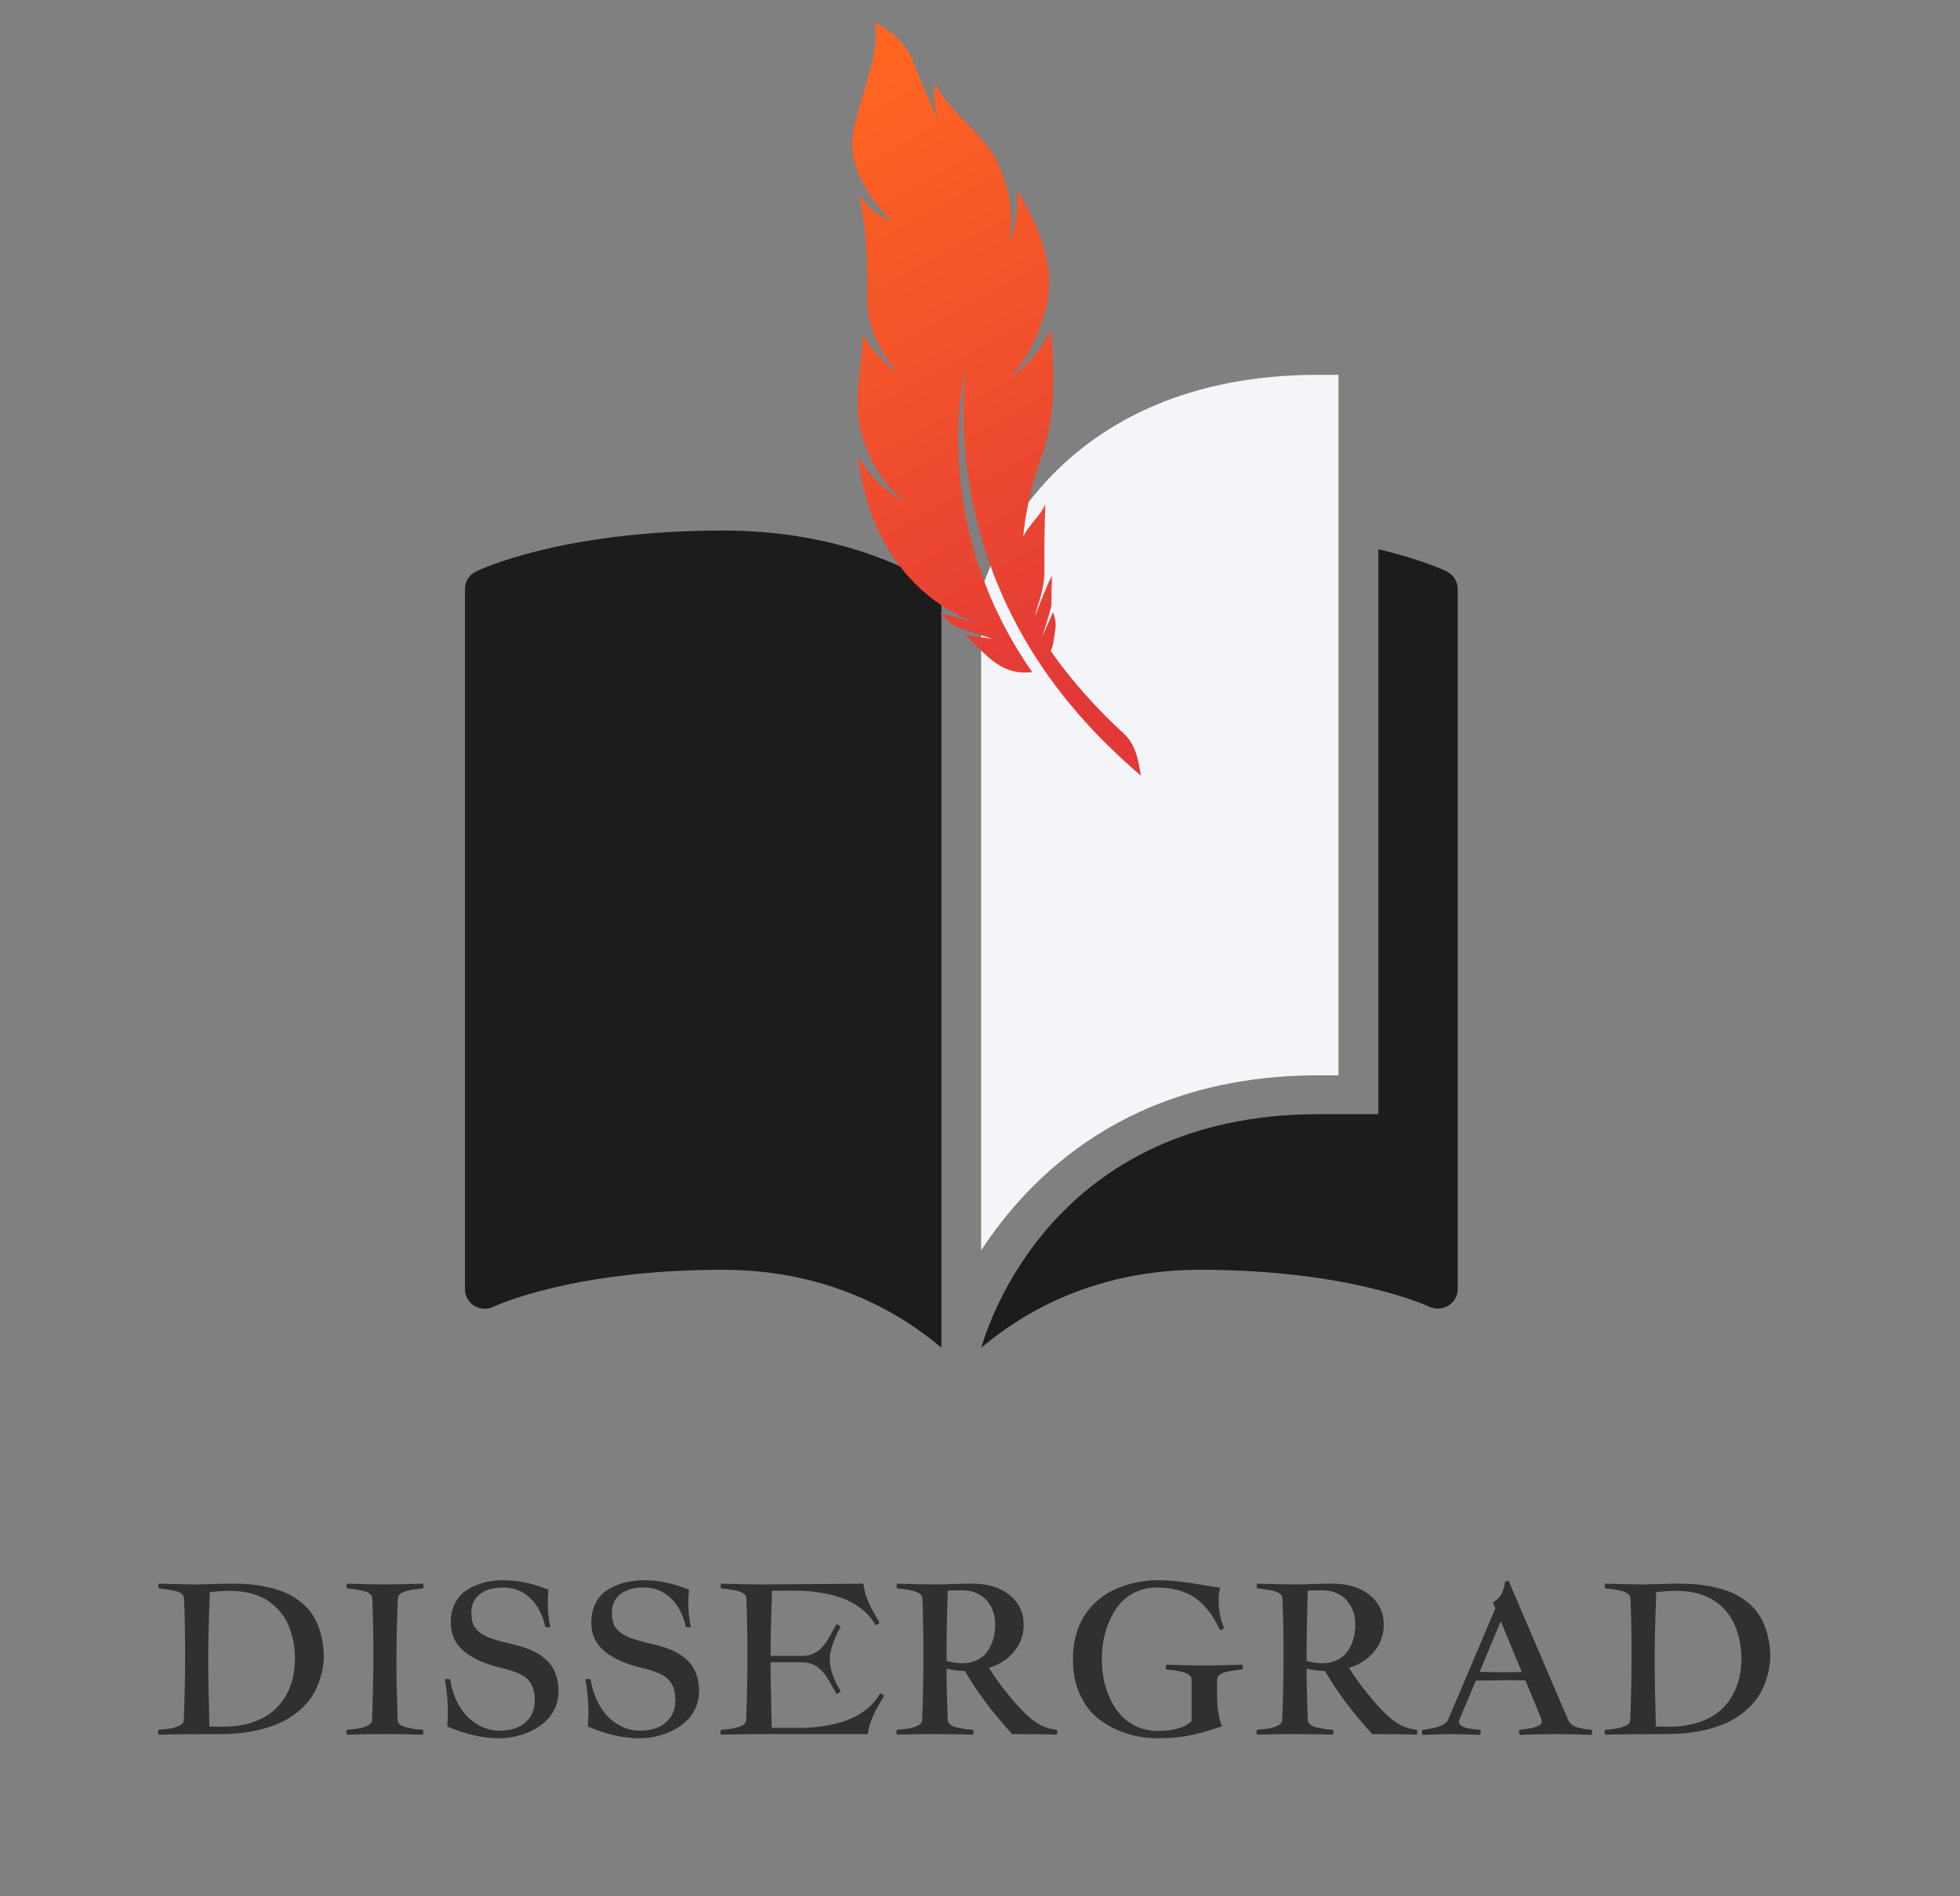
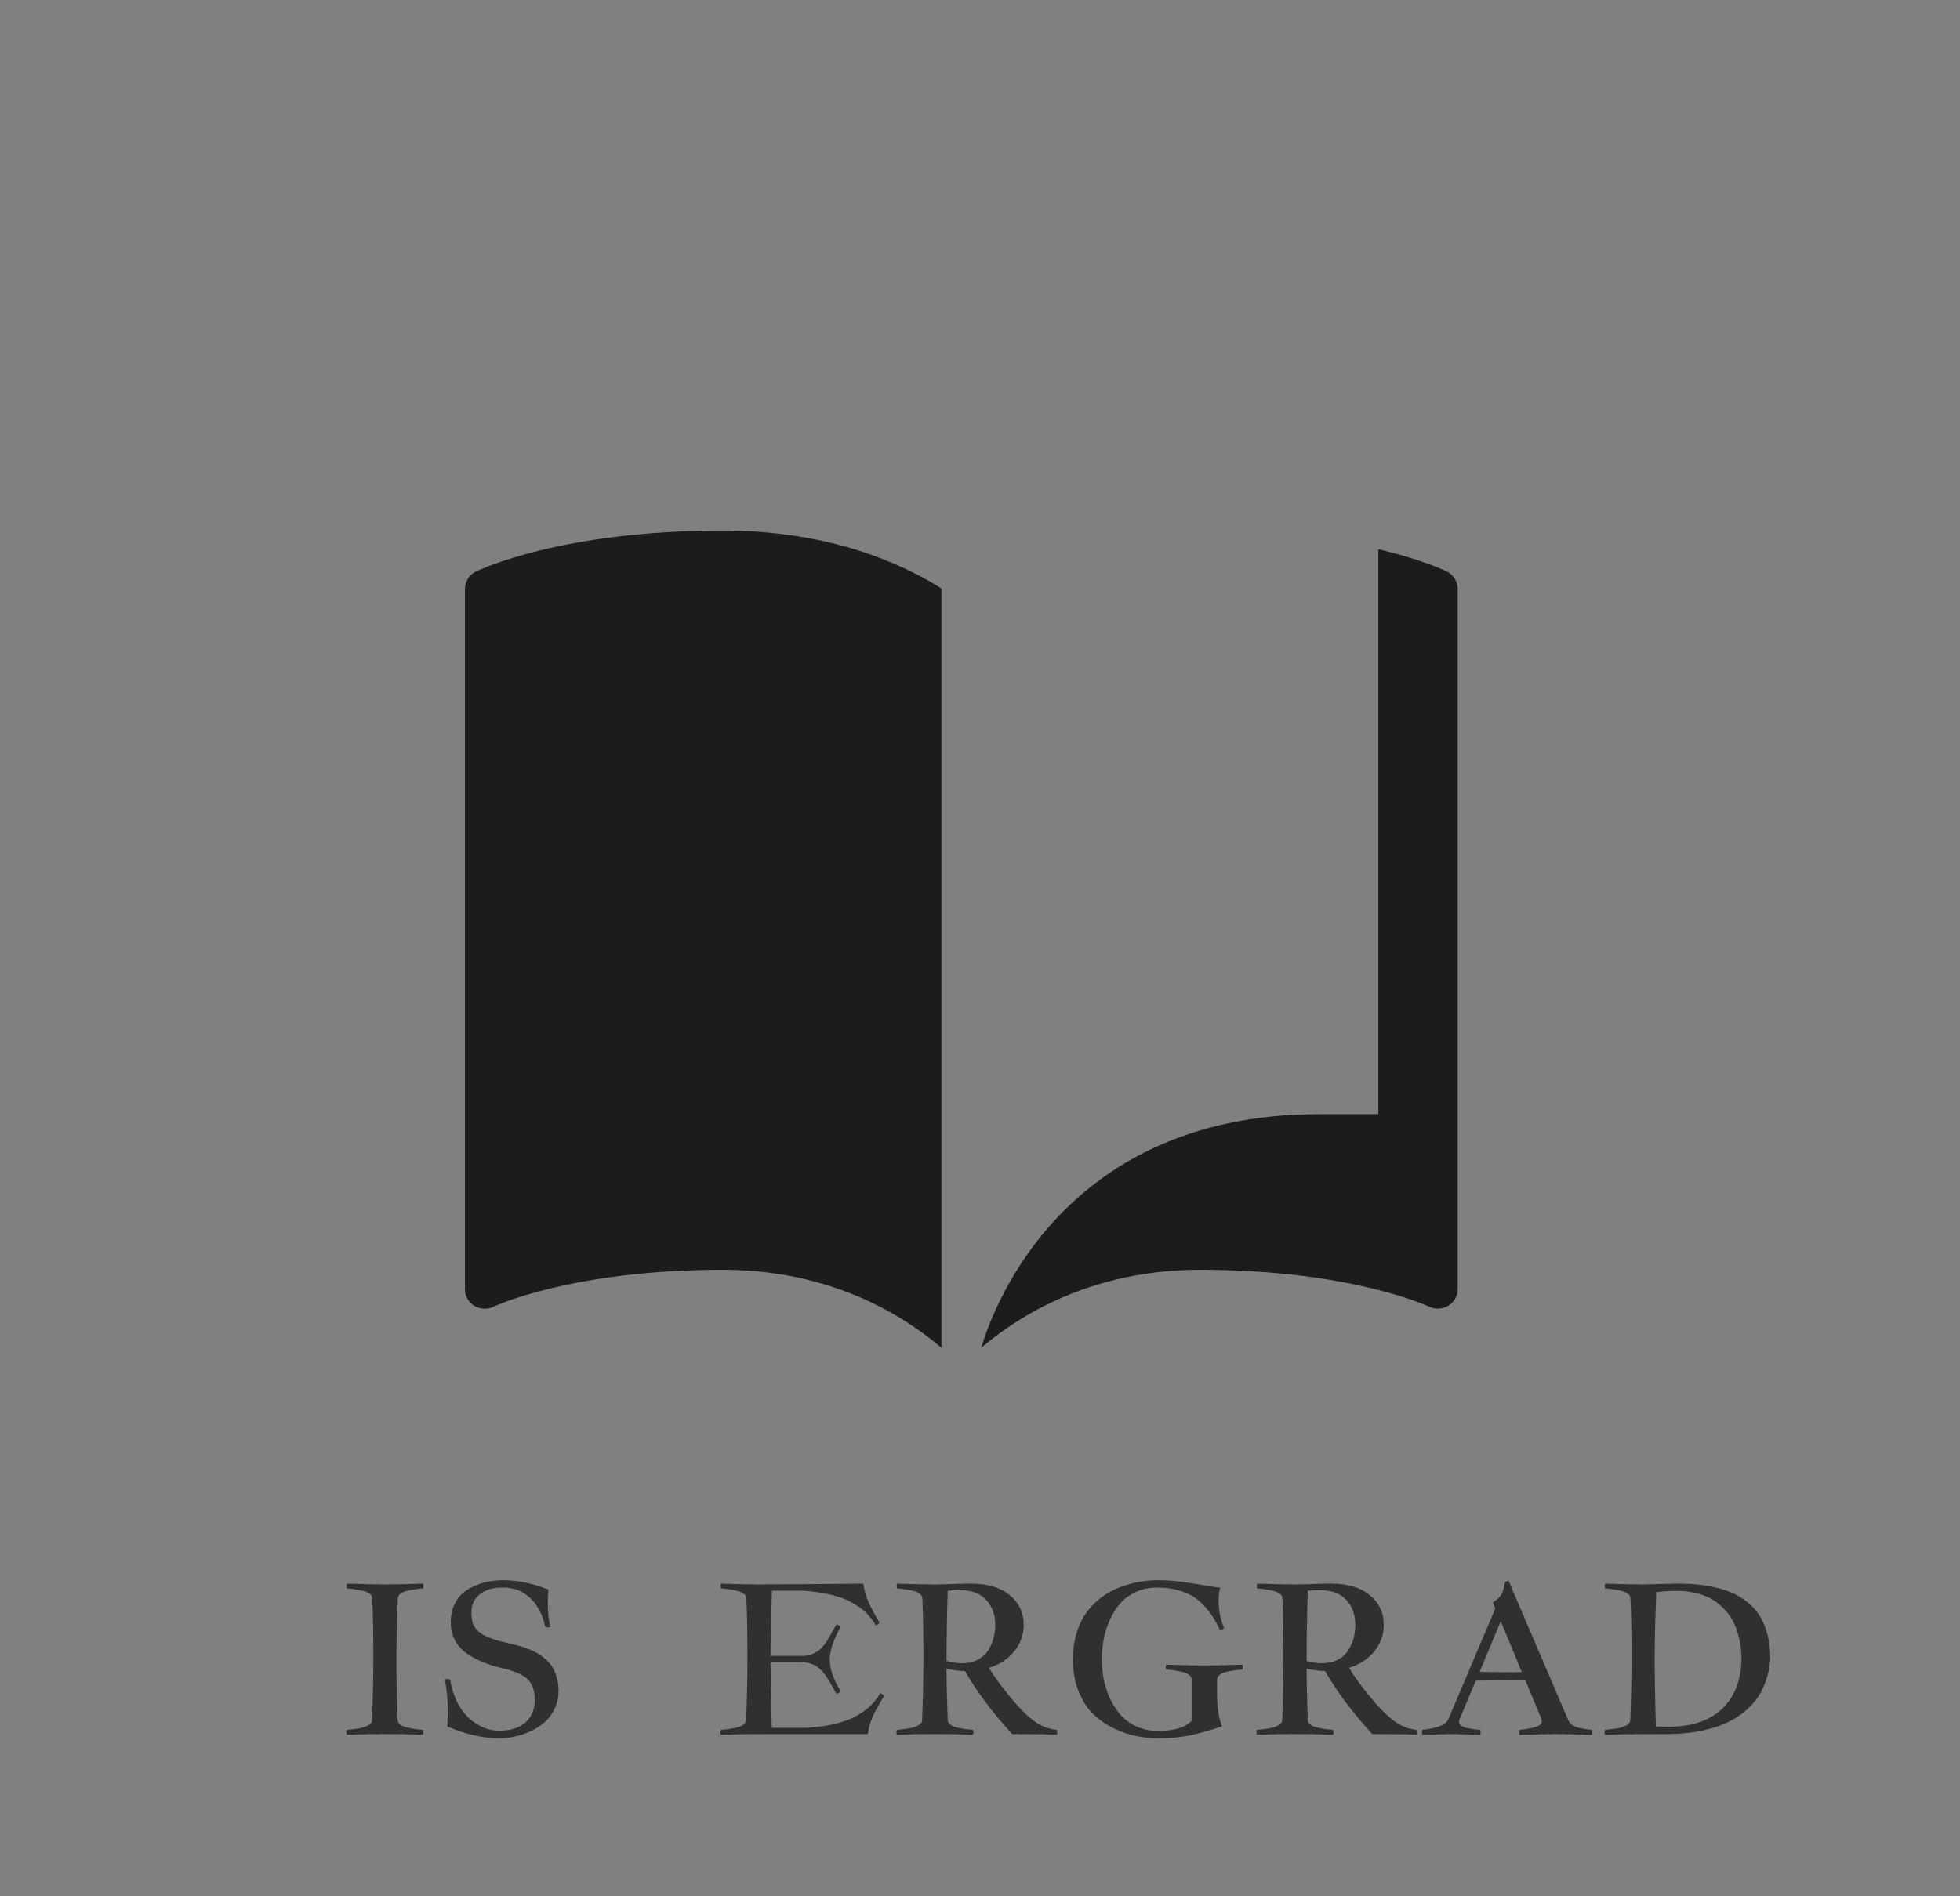
<svg xmlns="http://www.w3.org/2000/svg" width="62" height="60" viewBox="0 0 62 60" fill="none">
  <rect x="0" y="0" width="62" height="60" fill="#808080" stroke="none" />
-   <path d="M41.712 34.024H42.339V11.859H41.712C33.329 11.859 31.262 17.947 31.036 18.714V39.562C32.539 37.272 35.657 34.024 41.712 34.024Z" fill="#F4F5F9" />
  <path d="M45.766 18.081C45.711 18.054 44.987 17.707 43.601 17.378V35.253H41.717C33.319 35.253 31.263 41.894 31.041 42.639C31.672 42.127 33.984 40.177 37.948 40.177C42.744 40.177 45.178 41.333 45.201 41.341C45.396 41.436 45.629 41.425 45.812 41.314C45.999 41.2 46.112 41.005 46.112 40.791V18.63C46.108 18.401 45.976 18.188 45.766 18.081Z" fill="#1C1C1C" />
  <path d="M29.783 18.634C29.783 18.63 29.783 18.626 29.783 18.622C28.553 17.844 26.259 16.787 22.872 16.787C17.745 16.787 15.164 18.031 15.055 18.084C14.84 18.187 14.708 18.401 14.708 18.634V40.795C14.708 41.009 14.821 41.203 15.004 41.318C15.191 41.428 15.421 41.44 15.615 41.345C15.639 41.333 18.076 40.177 22.872 40.177C26.836 40.177 29.148 42.127 29.779 42.639V18.634H29.783Z" fill="#1C1C1C" />
-   <path d="M32.437 20.949C32.157 20.524 31.899 20.074 31.666 19.613C31.434 19.152 31.233 18.676 31.061 18.198C31.038 18.138 31.018 18.079 30.998 18.019C30.977 17.959 30.958 17.899 30.937 17.84C30.918 17.779 30.9 17.72 30.881 17.66C30.872 17.631 30.863 17.601 30.853 17.571C30.845 17.541 30.836 17.512 30.828 17.482C30.81 17.422 30.793 17.362 30.776 17.303C30.76 17.243 30.744 17.185 30.728 17.125C30.695 17.008 30.669 16.889 30.641 16.771C30.588 16.537 30.538 16.304 30.499 16.076C30.459 15.848 30.426 15.623 30.401 15.404C30.394 15.35 30.388 15.295 30.382 15.241C30.376 15.187 30.371 15.133 30.366 15.08C30.355 14.973 30.348 14.869 30.34 14.765C30.327 14.559 30.316 14.359 30.313 14.167C30.304 13.784 30.317 13.431 30.338 13.121C30.349 12.965 30.362 12.82 30.376 12.687C30.392 12.553 30.407 12.43 30.424 12.319C30.456 12.098 30.49 11.926 30.516 11.809C30.541 11.692 30.559 11.632 30.559 11.632C30.559 11.632 30.549 11.695 30.537 11.812C30.523 11.93 30.509 12.105 30.496 12.326C30.484 12.547 30.476 12.816 30.478 13.124C30.479 13.277 30.483 13.441 30.491 13.614C30.494 13.7 30.5 13.789 30.505 13.879C30.511 13.969 30.516 14.062 30.525 14.155C30.539 14.344 30.56 14.54 30.583 14.742C30.609 14.944 30.636 15.153 30.673 15.366C30.742 15.793 30.837 16.239 30.956 16.695C31.078 17.15 31.222 17.616 31.396 18.079C31.418 18.137 31.44 18.195 31.462 18.253C31.484 18.311 31.508 18.368 31.532 18.426C31.577 18.542 31.628 18.657 31.677 18.771C31.701 18.829 31.728 18.886 31.754 18.944C31.78 19.001 31.806 19.058 31.832 19.115L31.915 19.285C31.943 19.341 31.969 19.398 31.998 19.454C32.223 19.904 32.473 20.343 32.74 20.761C32.805 20.867 32.876 20.968 32.944 21.071L32.994 21.148C33.012 21.173 33.029 21.199 33.047 21.223C33.082 21.273 33.117 21.324 33.152 21.374C33.293 21.573 33.438 21.766 33.584 21.953C33.877 22.327 34.177 22.676 34.474 22.997C34.77 23.319 35.065 23.61 35.345 23.873C35.415 23.939 35.483 24.003 35.55 24.066C35.618 24.126 35.686 24.186 35.751 24.245C35.867 24.352 35.983 24.449 36.092 24.542C35.999 24.022 35.929 23.557 35.534 23.196C34.068 21.857 33.234 20.588 33.234 20.588C33.303 20.497 33.335 20.249 33.377 19.961C33.411 19.723 33.394 19.615 33.311 19.369L32.967 20.146C32.967 20.146 33.269 19.223 33.262 19.113C33.251 18.931 33.278 18.419 33.27 18.214C33.094 18.561 32.739 19.497 32.739 19.497C32.739 19.497 32.755 19.392 32.897 18.944C32.994 18.637 33.043 18.315 33.039 17.994C33.032 17.394 33.039 16.716 33.065 15.957C32.903 16.336 32.547 16.592 32.365 16.99C32.425 16.35 32.582 15.455 32.963 14.395C33.533 12.809 33.244 10.743 33.256 10.424C32.709 11.494 31.944 11.967 31.944 11.967C32.862 10.966 33.192 9.573 33.186 8.974C33.175 7.825 32.658 6.831 32.172 5.991C32.241 7.025 31.927 7.709 31.927 7.709C32.083 6.658 31.911 5.839 31.471 4.977C31.127 4.306 29.901 3.388 29.579 2.622C29.515 3.037 29.56 3.425 29.696 3.793C29.463 3.341 29.163 2.7 28.86 1.897C28.569 1.128 27.661 0.695 27.661 0.695C27.93 1.626 27.022 3.468 26.959 4.41C26.91 5.123 27.251 6.017 28.193 6.999C28.193 6.999 27.617 6.814 27.171 6.154C27.419 7.338 27.438 8.01 27.437 9.543C27.436 10.122 27.712 11.057 28.42 11.794C28.42 11.794 27.753 11.399 27.29 10.572C27.306 11.412 26.941 12.724 27.282 13.829C27.532 14.64 27.972 15.38 28.615 15.864C28.615 15.864 27.798 15.548 27.132 14.423C27.69 18.944 31.018 19.743 31.018 19.743C31.018 19.743 30.164 19.512 29.721 19.401C29.851 19.523 29.982 19.639 30.113 19.752C30.166 19.798 30.228 19.832 30.294 19.855C30.792 20.02 31.39 20.212 31.39 20.212C31.39 20.212 30.906 20.148 30.512 20.084C31.068 20.529 31.579 21.413 32.651 21.263C32.577 21.159 32.506 21.055 32.437 20.949Z" fill="url(#paint0_linear_1567_6098)" />
-   <path d="M5.021 50.107C5.538 50.124 5.951 50.133 6.26 50.133C6.837 50.115 7.191 50.107 7.323 50.107C7.538 50.107 7.74 50.115 7.929 50.133C8.118 50.15 8.313 50.182 8.514 50.23C8.717 50.275 8.901 50.336 9.064 50.411C9.228 50.485 9.385 50.583 9.535 50.706C9.685 50.829 9.811 50.971 9.913 51.133C10.014 51.295 10.095 51.491 10.155 51.72C10.215 51.946 10.245 52.198 10.245 52.474C10.227 52.74 10.177 52.984 10.096 53.206C10.018 53.428 9.916 53.62 9.792 53.782C9.669 53.944 9.524 54.089 9.355 54.216C9.187 54.344 9.01 54.447 8.826 54.527C8.643 54.607 8.445 54.673 8.23 54.725C8.018 54.777 7.81 54.813 7.607 54.835C7.406 54.856 7.198 54.867 6.984 54.867C6.118 54.867 5.462 54.874 5.014 54.887C5.005 54.861 5 54.839 5 54.822C5 54.807 5.005 54.778 5.014 54.734C5.083 54.728 5.138 54.723 5.18 54.718C5.222 54.714 5.278 54.706 5.35 54.696C5.424 54.685 5.482 54.673 5.526 54.66C5.572 54.645 5.62 54.627 5.668 54.605C5.717 54.583 5.752 54.557 5.776 54.527C5.801 54.497 5.814 54.462 5.814 54.424C5.841 53.748 5.855 53.067 5.855 52.38C5.855 51.681 5.844 51.077 5.821 50.57C5.818 50.514 5.792 50.466 5.741 50.428C5.69 50.386 5.616 50.355 5.519 50.334C5.425 50.312 5.344 50.297 5.277 50.288C5.212 50.277 5.127 50.268 5.021 50.259C5.012 50.22 5.007 50.193 5.007 50.178C5.007 50.165 5.012 50.141 5.021 50.107ZM6.631 50.57C6.601 51.304 6.586 51.987 6.586 52.62C6.586 52.97 6.598 53.639 6.624 54.628C6.723 54.632 6.865 54.634 7.05 54.634C7.423 54.634 7.756 54.581 8.047 54.475C8.337 54.367 8.576 54.217 8.763 54.025C8.95 53.833 9.091 53.606 9.186 53.345C9.283 53.082 9.331 52.791 9.331 52.474C9.331 52.31 9.317 52.149 9.29 51.992C9.262 51.834 9.218 51.673 9.158 51.509C9.098 51.345 9.015 51.194 8.909 51.056C8.803 50.917 8.676 50.794 8.528 50.687C8.382 50.576 8.202 50.491 7.988 50.431C7.775 50.368 7.54 50.337 7.282 50.337C7.044 50.337 6.827 50.351 6.631 50.379V50.57Z" fill="#303030" />
  <path d="M10.976 50.107C11.493 50.124 11.894 50.133 12.18 50.133C12.467 50.133 12.868 50.124 13.385 50.107C13.394 50.141 13.399 50.165 13.399 50.178C13.399 50.202 13.394 50.229 13.385 50.259C13.279 50.268 13.193 50.277 13.126 50.288C13.061 50.297 12.98 50.312 12.883 50.334C12.789 50.355 12.716 50.386 12.665 50.428C12.614 50.466 12.588 50.514 12.585 50.57C12.555 51.304 12.54 51.987 12.54 52.62C12.54 53.082 12.553 53.683 12.579 54.424C12.581 54.48 12.607 54.528 12.658 54.569C12.709 54.608 12.782 54.638 12.876 54.66C12.973 54.682 13.054 54.698 13.119 54.709C13.185 54.717 13.272 54.726 13.378 54.734C13.387 54.76 13.392 54.789 13.392 54.822C13.392 54.839 13.387 54.861 13.378 54.887C12.986 54.874 12.584 54.867 12.173 54.867C11.758 54.867 11.356 54.874 10.969 54.887C10.959 54.861 10.955 54.839 10.955 54.822C10.955 54.785 10.959 54.756 10.969 54.734C11.038 54.728 11.093 54.723 11.135 54.718C11.176 54.714 11.233 54.706 11.305 54.696C11.378 54.685 11.437 54.673 11.481 54.66C11.527 54.645 11.575 54.627 11.623 54.605C11.671 54.583 11.707 54.557 11.73 54.527C11.756 54.497 11.768 54.462 11.768 54.424C11.796 53.748 11.81 53.067 11.81 52.38C11.81 51.681 11.798 51.077 11.775 50.57C11.773 50.514 11.746 50.466 11.696 50.428C11.645 50.386 11.571 50.355 11.474 50.334C11.38 50.312 11.299 50.297 11.232 50.288C11.167 50.277 11.082 50.268 10.976 50.259C10.966 50.22 10.962 50.193 10.962 50.178C10.962 50.157 10.966 50.133 10.976 50.107Z" fill="#303030" />
  <path d="M17.249 51.477C17.161 51.082 17 50.775 16.764 50.557C16.531 50.339 16.251 50.23 15.923 50.23C15.602 50.23 15.353 50.301 15.175 50.444C15 50.586 14.912 50.776 14.912 51.014C14.912 51.145 14.925 51.254 14.95 51.341C14.975 51.427 15.027 51.511 15.106 51.593C15.184 51.673 15.299 51.744 15.449 51.807C15.599 51.867 15.795 51.926 16.037 51.982C16.169 52.012 16.283 52.04 16.38 52.066C16.479 52.092 16.588 52.128 16.705 52.173C16.825 52.218 16.928 52.267 17.013 52.319C17.101 52.37 17.188 52.435 17.273 52.513C17.361 52.589 17.431 52.673 17.484 52.766C17.54 52.858 17.584 52.968 17.616 53.096C17.651 53.221 17.668 53.358 17.668 53.507C17.668 53.706 17.628 53.889 17.55 54.058C17.472 54.224 17.369 54.364 17.242 54.479C17.115 54.593 16.968 54.69 16.802 54.77C16.636 54.85 16.468 54.908 16.297 54.945C16.126 54.982 15.956 55 15.788 55C15.275 55 14.73 54.876 14.15 54.628C14.162 54.394 14.168 54.251 14.168 54.197C14.168 53.845 14.136 53.494 14.074 53.144C14.1 53.129 14.125 53.122 14.15 53.122C14.183 53.122 14.211 53.129 14.237 53.144C14.285 53.423 14.365 53.669 14.476 53.883C14.589 54.096 14.718 54.266 14.864 54.391C15.009 54.514 15.159 54.607 15.314 54.67C15.47 54.73 15.629 54.76 15.788 54.76C16.15 54.76 16.428 54.673 16.622 54.498C16.818 54.321 16.916 54.088 16.916 53.799C16.916 53.507 16.844 53.288 16.698 53.141C16.555 52.992 16.281 52.871 15.874 52.779C15.367 52.66 14.97 52.485 14.684 52.254C14.4 52.021 14.258 51.713 14.258 51.331C14.258 51.13 14.292 50.951 14.361 50.793C14.433 50.634 14.524 50.506 14.635 50.411C14.748 50.314 14.88 50.234 15.03 50.172C15.18 50.107 15.327 50.063 15.473 50.039C15.62 50.013 15.771 50 15.923 50C16.38 50 16.855 50.099 17.349 50.298C17.335 50.425 17.328 50.558 17.328 50.696C17.328 51.02 17.356 51.28 17.412 51.477C17.382 51.487 17.356 51.493 17.335 51.493C17.312 51.493 17.284 51.487 17.249 51.477Z" fill="#303030" />
-   <path d="M21.694 51.477C21.607 51.082 21.445 50.775 21.209 50.557C20.976 50.339 20.696 50.23 20.368 50.23C20.047 50.23 19.798 50.301 19.62 50.444C19.445 50.586 19.357 50.776 19.357 51.014C19.357 51.145 19.37 51.254 19.395 51.341C19.421 51.427 19.473 51.511 19.551 51.593C19.63 51.673 19.744 51.744 19.894 51.807C20.044 51.867 20.24 51.926 20.483 51.982C20.614 52.012 20.728 52.04 20.825 52.066C20.924 52.092 21.033 52.128 21.151 52.173C21.271 52.218 21.373 52.267 21.459 52.319C21.547 52.37 21.633 52.435 21.718 52.513C21.806 52.589 21.877 52.673 21.93 52.766C21.985 52.858 22.029 52.968 22.061 53.096C22.096 53.221 22.113 53.358 22.113 53.507C22.113 53.706 22.074 53.889 21.995 54.058C21.917 54.224 21.814 54.364 21.687 54.479C21.56 54.593 21.414 54.69 21.248 54.77C21.081 54.85 20.913 54.908 20.742 54.945C20.571 54.982 20.402 55 20.233 55C19.721 55 19.175 54.876 18.596 54.628C18.607 54.394 18.613 54.251 18.613 54.197C18.613 53.845 18.582 53.494 18.519 53.144C18.545 53.129 18.57 53.122 18.596 53.122C18.628 53.122 18.657 53.129 18.682 53.144C18.731 53.423 18.81 53.669 18.921 53.883C19.034 54.096 19.163 54.266 19.309 54.391C19.454 54.514 19.604 54.607 19.759 54.67C19.916 54.73 20.074 54.76 20.233 54.76C20.596 54.76 20.874 54.673 21.067 54.498C21.264 54.321 21.362 54.088 21.362 53.799C21.362 53.507 21.289 53.288 21.144 53.141C21.001 52.992 20.726 52.871 20.32 52.779C19.812 52.66 19.415 52.485 19.129 52.254C18.845 52.021 18.703 51.713 18.703 51.331C18.703 51.13 18.738 50.951 18.807 50.793C18.878 50.634 18.97 50.506 19.08 50.411C19.193 50.314 19.325 50.234 19.475 50.172C19.625 50.107 19.773 50.063 19.918 50.039C20.066 50.013 20.216 50 20.368 50C20.825 50 21.301 50.099 21.795 50.298C21.781 50.425 21.774 50.558 21.774 50.696C21.774 51.02 21.802 51.28 21.857 51.477C21.827 51.487 21.802 51.493 21.781 51.493C21.758 51.493 21.729 51.487 21.694 51.477Z" fill="#303030" />
  <path d="M22.809 50.107C23.326 50.124 23.73 50.133 24.021 50.133C26.001 50.122 27.097 50.113 27.31 50.107C27.34 50.323 27.398 50.528 27.486 50.722C27.574 50.914 27.686 51.119 27.822 51.337C27.804 51.374 27.763 51.403 27.701 51.425C27.618 51.278 27.517 51.148 27.4 51.033C27.282 50.919 27.133 50.811 26.953 50.709C26.775 50.608 26.553 50.525 26.285 50.46C26.02 50.395 25.716 50.352 25.374 50.33H24.419C24.389 51.243 24.374 51.931 24.374 52.393H25.36C25.427 52.393 25.49 52.389 25.547 52.38C25.608 52.369 25.663 52.352 25.714 52.328C25.764 52.303 25.809 52.279 25.849 52.257C25.89 52.233 25.932 52.199 25.973 52.154C26.015 52.106 26.049 52.067 26.077 52.037C26.105 52.005 26.138 51.956 26.178 51.891C26.217 51.826 26.247 51.776 26.268 51.739C26.288 51.702 26.32 51.645 26.361 51.567C26.405 51.49 26.438 51.431 26.462 51.392C26.533 51.418 26.577 51.447 26.593 51.477C26.496 51.636 26.414 51.813 26.347 52.008C26.28 52.202 26.247 52.364 26.247 52.493C26.247 52.8 26.362 53.138 26.593 53.507C26.575 53.542 26.531 53.571 26.462 53.595C26.436 53.551 26.4 53.49 26.354 53.41C26.31 53.328 26.276 53.265 26.25 53.222C26.225 53.179 26.19 53.124 26.146 53.057C26.103 52.99 26.063 52.938 26.029 52.902C25.996 52.865 25.954 52.824 25.901 52.779C25.85 52.733 25.799 52.7 25.748 52.678C25.698 52.654 25.639 52.635 25.572 52.62C25.507 52.602 25.437 52.594 25.36 52.594H24.374C24.374 52.937 24.387 53.629 24.412 54.67H25.516C25.858 54.648 26.161 54.605 26.427 54.54C26.695 54.475 26.917 54.392 27.095 54.291C27.275 54.189 27.424 54.081 27.542 53.967C27.659 53.852 27.76 53.722 27.843 53.575C27.905 53.597 27.946 53.625 27.964 53.659C27.953 53.681 27.922 53.733 27.874 53.815C27.826 53.897 27.793 53.953 27.777 53.983C27.761 54.011 27.733 54.062 27.694 54.135C27.657 54.207 27.629 54.265 27.611 54.31C27.592 54.353 27.57 54.408 27.545 54.475C27.522 54.542 27.502 54.608 27.486 54.673C27.472 54.736 27.461 54.8 27.452 54.867H24.412C23.786 54.867 23.25 54.874 22.802 54.887C22.793 54.861 22.788 54.839 22.788 54.822C22.788 54.807 22.793 54.778 22.802 54.734C22.908 54.726 22.994 54.717 23.058 54.709C23.125 54.698 23.206 54.682 23.301 54.66C23.398 54.638 23.471 54.608 23.522 54.569C23.573 54.528 23.599 54.48 23.602 54.424C23.63 53.748 23.643 53.067 23.643 52.38C23.643 51.681 23.632 51.077 23.609 50.57C23.606 50.514 23.58 50.466 23.529 50.428C23.478 50.386 23.404 50.355 23.308 50.334C23.213 50.312 23.132 50.297 23.065 50.288C23 50.277 22.915 50.268 22.809 50.259C22.8 50.22 22.795 50.193 22.795 50.178C22.795 50.165 22.8 50.141 22.809 50.107Z" fill="#303030" />
  <path d="M28.376 50.107C28.875 50.124 29.276 50.133 29.581 50.133C29.696 50.133 29.882 50.129 30.138 50.12C30.394 50.111 30.592 50.107 30.73 50.107C31.243 50.107 31.645 50.228 31.939 50.47C32.234 50.711 32.382 51.026 32.382 51.412C32.382 51.723 32.284 52.001 32.087 52.247C31.891 52.491 31.623 52.666 31.284 52.772C31.439 53.031 31.651 53.325 31.921 53.653C32.182 53.979 32.43 54.235 32.666 54.42C32.903 54.606 33.158 54.711 33.431 54.734C33.44 54.769 33.444 54.796 33.444 54.815C33.444 54.837 33.44 54.861 33.431 54.887C33.292 54.88 33.145 54.876 32.987 54.874C32.831 54.871 32.655 54.87 32.461 54.87C32.27 54.87 32.122 54.869 32.018 54.867C31.397 54.191 30.899 53.527 30.523 52.872C30.354 52.872 30.16 52.848 29.941 52.798C29.941 53.217 29.954 53.759 29.979 54.424C29.981 54.48 30.008 54.528 30.059 54.569C30.109 54.608 30.182 54.638 30.277 54.66C30.374 54.682 30.454 54.698 30.519 54.709C30.586 54.717 30.672 54.726 30.779 54.734C30.788 54.778 30.793 54.807 30.793 54.822C30.793 54.839 30.788 54.861 30.779 54.887C30.386 54.874 29.985 54.867 29.574 54.867C29.158 54.867 28.757 54.874 28.369 54.887C28.36 54.861 28.355 54.839 28.355 54.822C28.355 54.785 28.36 54.756 28.369 54.734C28.438 54.728 28.494 54.723 28.535 54.718C28.577 54.714 28.633 54.706 28.705 54.696C28.779 54.685 28.838 54.673 28.881 54.66C28.928 54.645 28.975 54.627 29.023 54.605C29.072 54.583 29.108 54.557 29.131 54.527C29.156 54.497 29.169 54.462 29.169 54.424C29.197 53.748 29.21 53.067 29.21 52.38C29.21 51.681 29.199 51.077 29.176 50.57C29.173 50.514 29.147 50.466 29.096 50.428C29.045 50.386 28.971 50.355 28.875 50.334C28.78 50.312 28.699 50.297 28.632 50.288C28.568 50.277 28.482 50.268 28.376 50.259C28.367 50.22 28.362 50.193 28.362 50.178C28.362 50.165 28.367 50.141 28.376 50.107ZM29.986 50.33H29.979C29.954 51.127 29.941 51.867 29.941 52.552C30.102 52.602 30.266 52.626 30.433 52.626C30.585 52.626 30.721 52.602 30.841 52.555C30.963 52.505 31.064 52.441 31.142 52.361C31.221 52.281 31.285 52.187 31.336 52.079C31.389 51.971 31.426 51.862 31.447 51.752C31.47 51.642 31.482 51.529 31.482 51.412C31.482 51.09 31.387 50.828 31.198 50.625C31.011 50.42 30.744 50.317 30.398 50.317C30.227 50.317 30.09 50.322 29.986 50.33Z" fill="#303030" />
  <path d="M38.593 51.577C38.519 51.424 38.446 51.29 38.374 51.175C38.303 51.059 38.209 50.938 38.094 50.813C37.979 50.688 37.855 50.585 37.724 50.505C37.592 50.425 37.431 50.359 37.239 50.308C37.047 50.256 36.836 50.23 36.605 50.23C36.356 50.23 36.13 50.277 35.927 50.372C35.724 50.467 35.556 50.592 35.425 50.745C35.296 50.898 35.186 51.076 35.096 51.279C35.008 51.48 34.946 51.683 34.909 51.888C34.872 52.091 34.854 52.297 34.854 52.507C34.854 52.714 34.873 52.92 34.912 53.125C34.952 53.328 35.016 53.53 35.106 53.731C35.199 53.931 35.312 54.107 35.446 54.258C35.58 54.41 35.748 54.533 35.951 54.628C36.157 54.72 36.384 54.767 36.633 54.767C37.141 54.767 37.494 54.661 37.693 54.45V53.135C37.693 53.089 37.673 53.049 37.634 53.015C37.594 52.978 37.549 52.95 37.499 52.931C37.448 52.911 37.38 52.894 37.294 52.879C37.211 52.862 37.143 52.85 37.09 52.843C37.037 52.837 36.97 52.83 36.889 52.824C36.88 52.789 36.875 52.763 36.875 52.746C36.875 52.731 36.88 52.706 36.889 52.672C37.411 52.689 37.812 52.697 38.094 52.697C38.38 52.697 38.782 52.689 39.299 52.672C39.31 52.715 39.316 52.74 39.316 52.746C39.316 52.755 39.31 52.781 39.299 52.824C39.218 52.83 39.151 52.837 39.098 52.843C39.045 52.85 38.976 52.862 38.89 52.879C38.807 52.894 38.74 52.911 38.69 52.931C38.641 52.95 38.597 52.978 38.558 53.015C38.519 53.049 38.499 53.089 38.499 53.135V53.614C38.499 54.024 38.551 54.36 38.655 54.621C38.274 54.753 37.936 54.849 37.641 54.909C37.345 54.97 37.009 55 36.633 55C36.409 55 36.184 54.978 35.958 54.935C35.732 54.892 35.494 54.811 35.245 54.692C34.998 54.574 34.78 54.425 34.59 54.245C34.404 54.066 34.248 53.827 34.123 53.527C34.001 53.227 33.94 52.886 33.94 52.507C33.94 52.232 33.971 51.979 34.033 51.745C34.098 51.51 34.183 51.308 34.289 51.14C34.395 50.971 34.521 50.82 34.667 50.687C34.814 50.553 34.968 50.444 35.127 50.359C35.286 50.275 35.454 50.206 35.629 50.152C35.807 50.096 35.975 50.057 36.135 50.036C36.294 50.012 36.451 50 36.605 50C36.864 50 37.11 50.015 37.343 50.045C37.578 50.073 37.812 50.109 38.046 50.152C38.279 50.193 38.463 50.221 38.6 50.236C38.565 50.334 38.548 50.471 38.548 50.648C38.548 50.941 38.604 51.227 38.717 51.506C38.703 51.545 38.662 51.568 38.593 51.577Z" fill="#303030" />
  <path d="M39.766 50.107C40.265 50.124 40.666 50.133 40.971 50.133C41.087 50.133 41.272 50.129 41.529 50.12C41.785 50.111 41.982 50.107 42.12 50.107C42.633 50.107 43.036 50.228 43.329 50.47C43.624 50.711 43.772 51.026 43.772 51.412C43.772 51.723 43.674 52.001 43.478 52.247C43.281 52.491 43.014 52.666 42.674 52.772C42.829 53.031 43.041 53.325 43.312 53.653C43.572 53.979 43.82 54.235 44.056 54.42C44.294 54.606 44.549 54.711 44.821 54.734C44.83 54.769 44.835 54.796 44.835 54.815C44.835 54.837 44.83 54.861 44.821 54.887C44.682 54.88 44.535 54.876 44.378 54.874C44.221 54.871 44.045 54.87 43.852 54.87C43.66 54.87 43.512 54.869 43.408 54.867C42.788 54.191 42.289 53.527 41.913 52.872C41.744 52.872 41.55 52.848 41.331 52.798C41.331 53.217 41.344 53.759 41.369 54.424C41.371 54.48 41.398 54.528 41.449 54.569C41.5 54.608 41.572 54.638 41.667 54.66C41.764 54.682 41.845 54.698 41.909 54.709C41.976 54.717 42.063 54.726 42.169 54.734C42.178 54.778 42.183 54.807 42.183 54.822C42.183 54.839 42.178 54.861 42.169 54.887C41.777 54.874 41.375 54.867 40.964 54.867C40.549 54.867 40.147 54.874 39.759 54.887C39.75 54.861 39.745 54.839 39.745 54.822C39.745 54.785 39.75 54.756 39.759 54.734C39.829 54.728 39.884 54.723 39.925 54.718C39.967 54.714 40.024 54.706 40.095 54.696C40.169 54.685 40.228 54.673 40.272 54.66C40.318 54.645 40.365 54.627 40.414 54.605C40.462 54.583 40.498 54.557 40.521 54.527C40.546 54.497 40.559 54.462 40.559 54.424C40.587 53.748 40.601 53.067 40.601 52.38C40.601 51.681 40.589 51.077 40.566 50.57C40.564 50.514 40.537 50.466 40.486 50.428C40.436 50.386 40.362 50.355 40.265 50.334C40.17 50.312 40.089 50.297 40.023 50.288C39.958 50.277 39.872 50.268 39.766 50.259C39.757 50.22 39.752 50.193 39.752 50.178C39.752 50.165 39.757 50.141 39.766 50.107ZM41.376 50.33H41.369C41.344 51.127 41.331 51.867 41.331 52.552C41.493 52.602 41.657 52.626 41.823 52.626C41.975 52.626 42.111 52.602 42.231 52.555C42.354 52.505 42.454 52.441 42.532 52.361C42.611 52.281 42.676 52.187 42.726 52.079C42.779 51.971 42.816 51.862 42.837 51.752C42.86 51.642 42.872 51.529 42.872 51.412C42.872 51.09 42.777 50.828 42.588 50.625C42.401 50.42 42.134 50.317 41.788 50.317C41.617 50.317 41.48 50.322 41.376 50.33Z" fill="#303030" />
-   <path d="M47.608 50.058C47.642 50.035 47.679 50.019 47.719 50.013L49.612 54.437C49.636 54.49 49.674 54.537 49.727 54.576C49.78 54.612 49.846 54.642 49.924 54.663C50.005 54.683 50.074 54.698 50.132 54.709C50.192 54.717 50.264 54.726 50.35 54.734C50.359 54.769 50.364 54.798 50.364 54.822C50.364 54.848 50.359 54.871 50.35 54.893C49.851 54.876 49.479 54.867 49.232 54.867C48.964 54.867 48.576 54.876 48.068 54.893C48.059 54.867 48.054 54.841 48.054 54.815C48.054 54.787 48.059 54.76 48.068 54.734C48.535 54.687 48.768 54.605 48.768 54.488C48.768 54.452 48.763 54.414 48.754 54.375L48.252 53.17C48.099 53.166 47.894 53.164 47.636 53.164C47.513 53.164 47.196 53.168 46.684 53.177L46.154 54.437V54.475C46.154 54.497 46.157 54.517 46.164 54.537C46.173 54.556 46.187 54.574 46.206 54.589C46.227 54.604 46.246 54.617 46.265 54.628C46.283 54.638 46.309 54.649 46.341 54.66C46.375 54.669 46.404 54.676 46.427 54.683C46.453 54.687 46.486 54.692 46.528 54.699C46.572 54.705 46.605 54.711 46.628 54.715C46.651 54.717 46.685 54.72 46.728 54.725C46.775 54.729 46.807 54.732 46.825 54.734C46.835 54.769 46.839 54.798 46.839 54.822C46.839 54.835 46.835 54.859 46.825 54.893C46.309 54.876 46.018 54.867 45.953 54.867C45.828 54.867 45.508 54.876 44.991 54.893C44.981 54.867 44.977 54.841 44.977 54.815C44.977 54.787 44.981 54.76 44.991 54.734C45.471 54.683 45.744 54.572 45.811 54.404L47.3 50.894L47.224 50.703C47.355 50.621 47.446 50.532 47.497 50.437C47.55 50.342 47.587 50.216 47.608 50.058ZM47.636 52.911C47.848 52.911 48.015 52.909 48.138 52.905L47.48 51.312H47.466L46.805 52.898C47.022 52.907 47.299 52.911 47.636 52.911Z" fill="#303030" />
+   <path d="M47.608 50.058C47.642 50.035 47.679 50.019 47.719 50.013L49.612 54.437C49.636 54.49 49.674 54.537 49.727 54.576C49.78 54.612 49.846 54.642 49.924 54.663C50.005 54.683 50.074 54.698 50.132 54.709C50.192 54.717 50.264 54.726 50.35 54.734C50.359 54.769 50.364 54.798 50.364 54.822C50.364 54.848 50.359 54.871 50.35 54.893C49.851 54.876 49.479 54.867 49.232 54.867C48.964 54.867 48.576 54.876 48.068 54.893C48.059 54.867 48.054 54.841 48.054 54.815C48.054 54.787 48.059 54.76 48.068 54.734C48.535 54.687 48.768 54.605 48.768 54.488C48.768 54.452 48.763 54.414 48.754 54.375L48.252 53.17C48.099 53.166 47.894 53.164 47.636 53.164C47.513 53.164 47.196 53.168 46.684 53.177L46.154 54.437V54.475C46.154 54.497 46.157 54.517 46.164 54.537C46.173 54.556 46.187 54.574 46.206 54.589C46.227 54.604 46.246 54.617 46.265 54.628C46.283 54.638 46.309 54.649 46.341 54.66C46.375 54.669 46.404 54.676 46.427 54.683C46.453 54.687 46.486 54.692 46.528 54.699C46.572 54.705 46.605 54.711 46.628 54.715C46.651 54.717 46.685 54.72 46.728 54.725C46.775 54.729 46.807 54.732 46.825 54.734C46.835 54.769 46.839 54.798 46.839 54.822C46.839 54.835 46.835 54.859 46.825 54.893C46.309 54.876 46.018 54.867 45.953 54.867C45.828 54.867 45.508 54.876 44.991 54.893C44.977 54.787 44.981 54.76 44.991 54.734C45.471 54.683 45.744 54.572 45.811 54.404L47.3 50.894L47.224 50.703C47.355 50.621 47.446 50.532 47.497 50.437C47.55 50.342 47.587 50.216 47.608 50.058ZM47.636 52.911C47.848 52.911 48.015 52.909 48.138 52.905L47.48 51.312H47.466L46.805 52.898C47.022 52.907 47.299 52.911 47.636 52.911Z" fill="#303030" />
  <path d="M50.776 50.107C51.293 50.124 51.706 50.133 52.015 50.133C52.592 50.115 52.946 50.107 53.078 50.107C53.293 50.107 53.495 50.115 53.684 50.133C53.873 50.15 54.068 50.182 54.269 50.23C54.472 50.275 54.656 50.336 54.819 50.411C54.983 50.485 55.14 50.583 55.29 50.706C55.44 50.829 55.566 50.971 55.668 51.133C55.769 51.295 55.85 51.491 55.91 51.72C55.97 51.946 56 52.198 56 52.474C55.981 52.74 55.932 52.984 55.851 53.206C55.773 53.428 55.671 53.62 55.547 53.782C55.424 53.944 55.279 54.089 55.11 54.216C54.942 54.344 54.765 54.447 54.581 54.527C54.398 54.607 54.2 54.673 53.985 54.725C53.773 54.777 53.565 54.813 53.362 54.835C53.161 54.856 52.953 54.867 52.739 54.867C51.873 54.867 51.217 54.874 50.769 54.887C50.76 54.861 50.755 54.839 50.755 54.822C50.755 54.807 50.76 54.778 50.769 54.734C50.838 54.728 50.893 54.723 50.935 54.718C50.977 54.714 51.033 54.706 51.105 54.696C51.178 54.685 51.237 54.673 51.281 54.66C51.327 54.645 51.375 54.627 51.423 54.605C51.472 54.583 51.507 54.557 51.53 54.527C51.556 54.497 51.569 54.462 51.569 54.424C51.596 53.748 51.61 53.067 51.61 52.38C51.61 51.681 51.599 51.077 51.575 50.57C51.573 50.514 51.547 50.466 51.496 50.428C51.445 50.386 51.371 50.355 51.274 50.334C51.18 50.312 51.099 50.297 51.032 50.288C50.967 50.277 50.882 50.268 50.776 50.259C50.767 50.22 50.762 50.193 50.762 50.178C50.762 50.165 50.767 50.141 50.776 50.107ZM52.386 50.57C52.356 51.304 52.341 51.987 52.341 52.62C52.341 52.97 52.353 53.639 52.379 54.628C52.478 54.632 52.62 54.634 52.804 54.634C53.178 54.634 53.511 54.581 53.802 54.475C54.092 54.367 54.331 54.217 54.518 54.025C54.705 53.833 54.846 53.606 54.941 53.345C55.038 53.082 55.086 52.791 55.086 52.474C55.086 52.31 55.072 52.149 55.044 51.992C55.017 51.834 54.973 51.673 54.913 51.509C54.853 51.345 54.77 51.194 54.664 51.056C54.557 50.917 54.431 50.794 54.283 50.687C54.137 50.576 53.957 50.491 53.743 50.431C53.53 50.368 53.295 50.337 53.036 50.337C52.799 50.337 52.582 50.351 52.386 50.379V50.57Z" fill="#303030" />
  <defs>
    <linearGradient id="paint0_linear_1567_6098" x1="26.954" y1="2.57" x2="36.913" y2="20.468" gradientUnits="userSpaceOnUse">
      <stop stop-color="#FF6521" />
      <stop offset="1" stop-color="#E23838" />
    </linearGradient>
  </defs>
</svg>